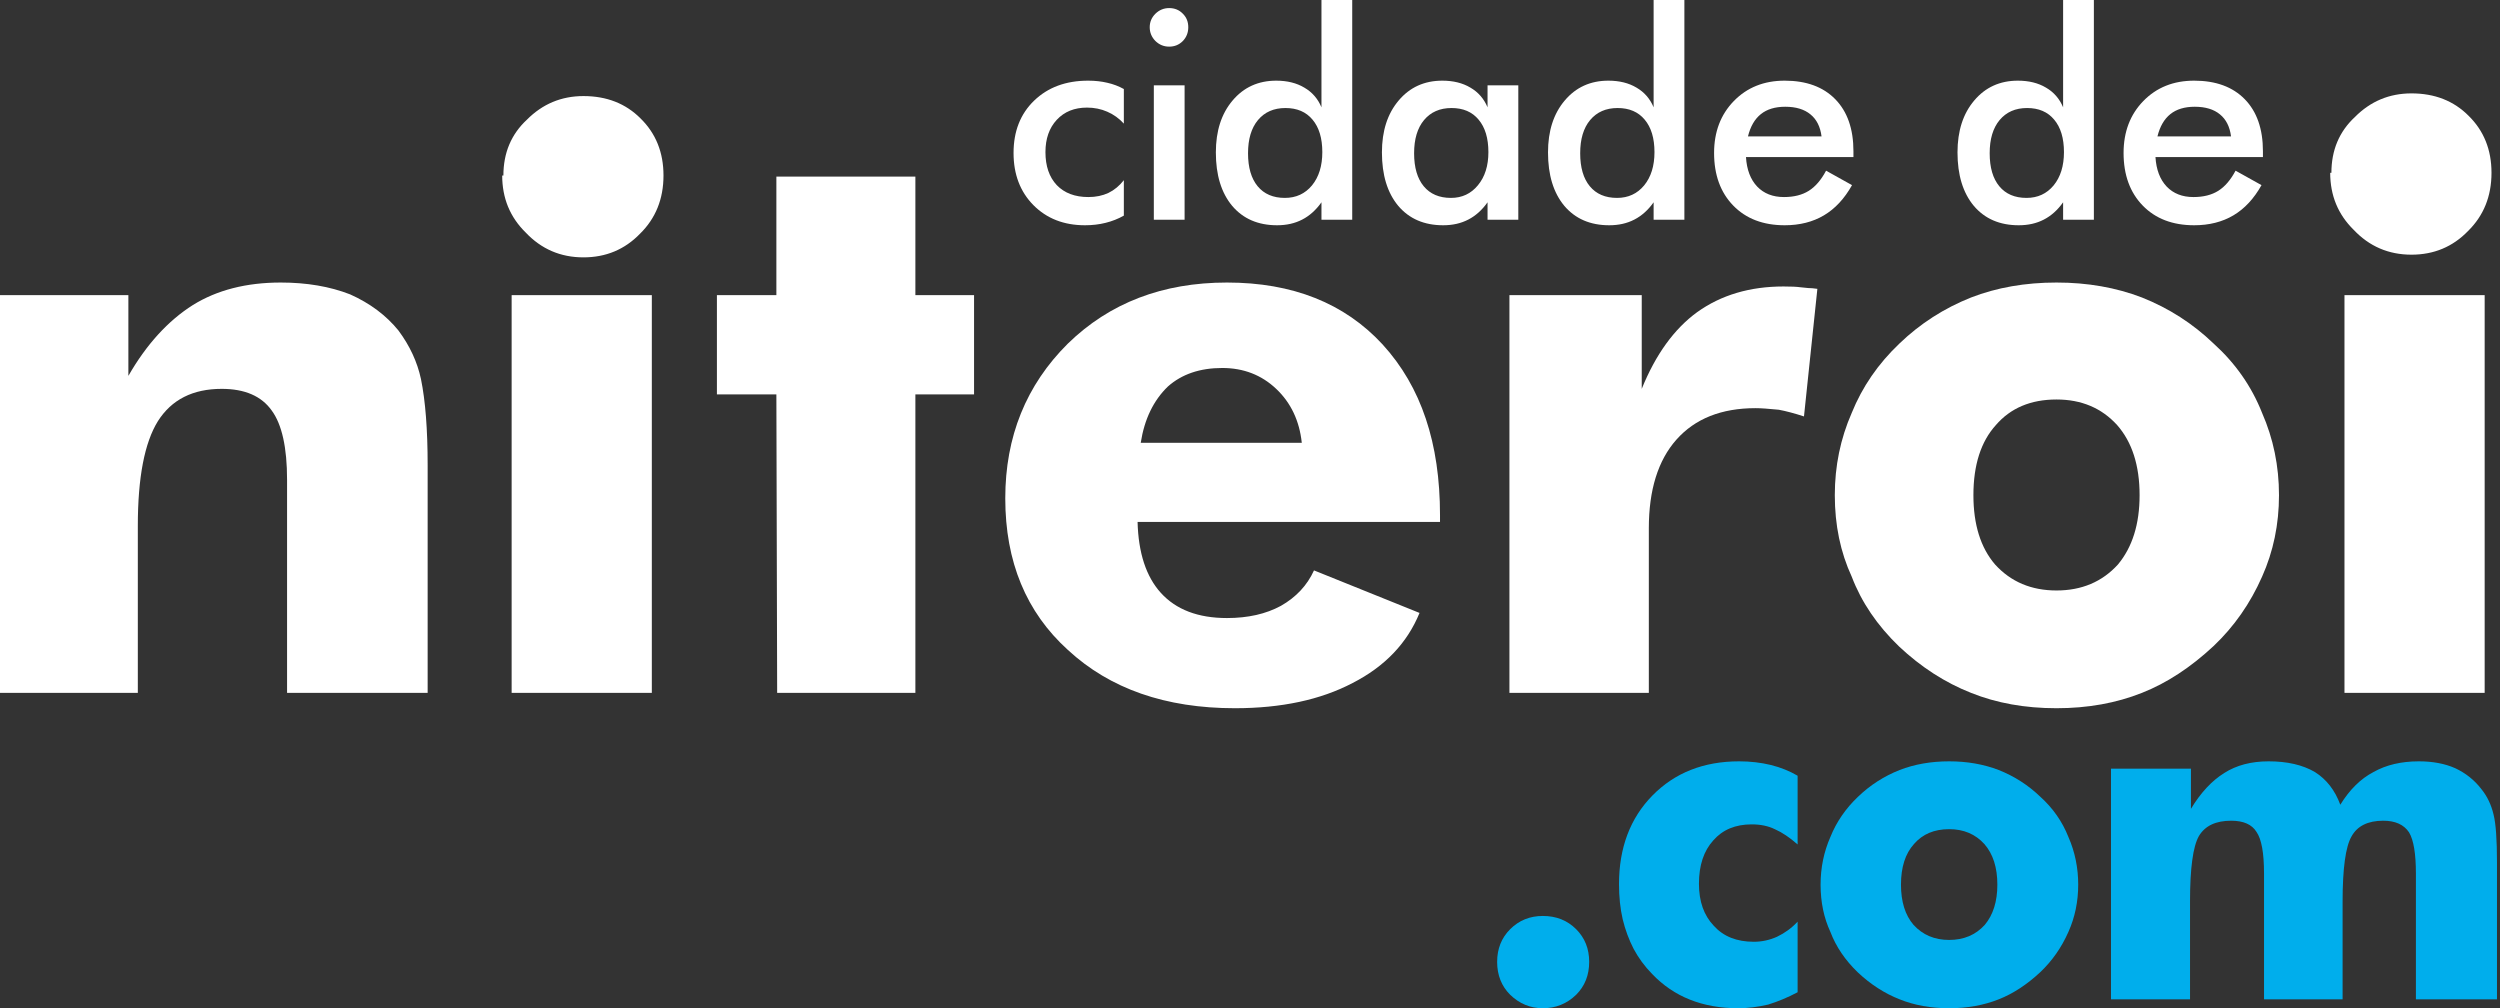
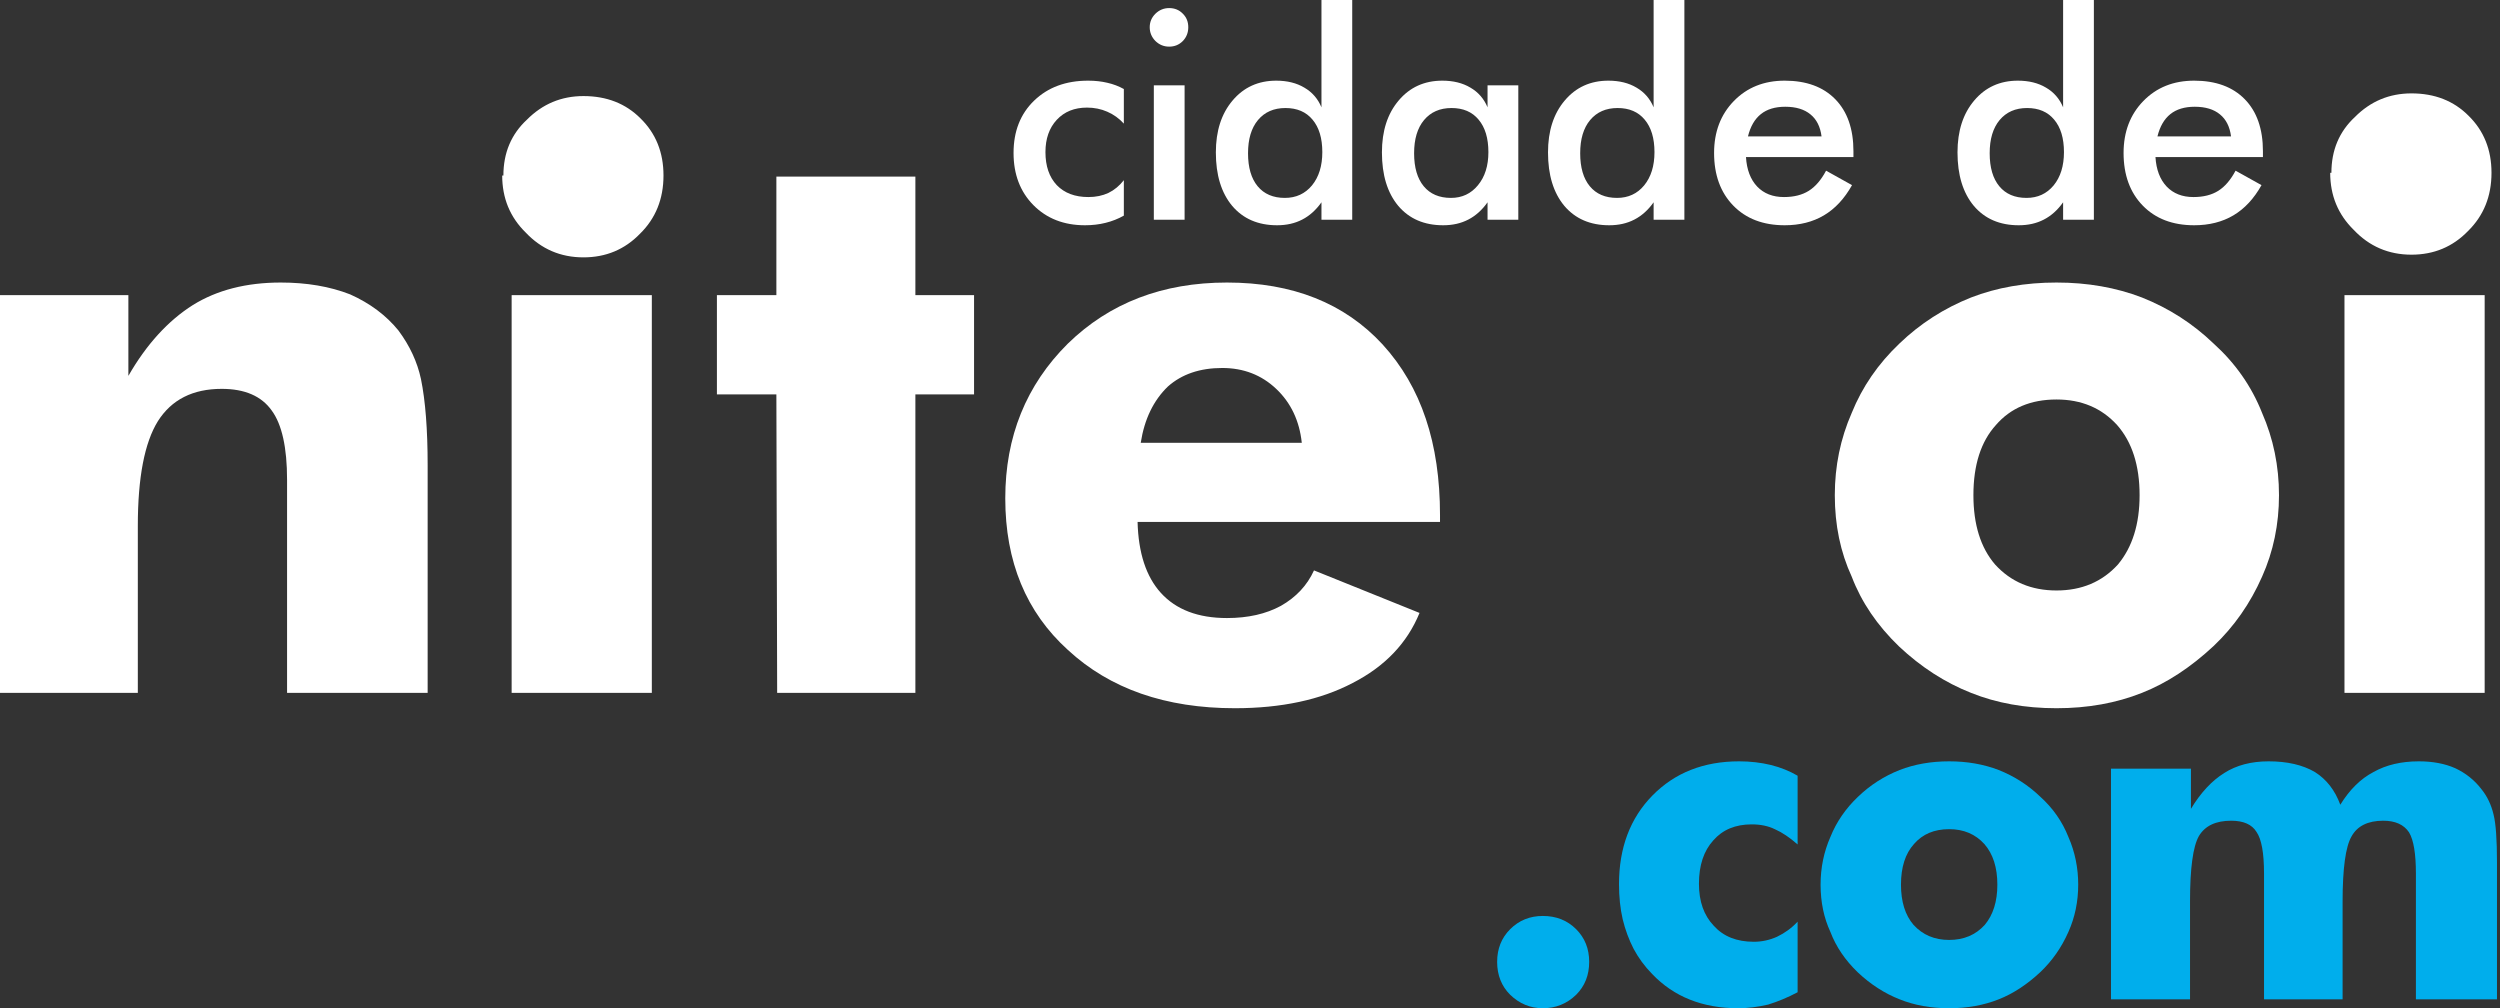
<svg xmlns="http://www.w3.org/2000/svg" width="486" height="196" viewBox="0 0 486 196" fill="none">
  <rect x="0" y="0" width="486" height="196" fill="#333333" stroke="none" />
  <path d="M0 134.693V57.375H24.956V73.068C28.477 66.944 32.662 62.351 37.51 59.289C42.206 56.38 47.896 54.925 54.581 54.925C59.634 54.925 64.125 55.691 68.055 57.222C71.933 58.957 75.072 61.305 77.471 64.265C79.665 67.225 81.12 70.364 81.834 73.681C82.702 77.917 83.135 83.505 83.135 90.446V134.693H55.806V93.278C55.806 87.001 54.811 82.51 52.821 79.805C50.831 76.998 47.59 75.594 43.099 75.594C37.485 75.594 33.351 77.687 30.697 81.872C28.095 86.057 26.793 92.844 26.793 102.235V134.693H0Z" fill="white" />
  <path d="M99.462 134.693V57.375H126.715V134.693H99.462Z" fill="white" />
  <path d="M151.08 134.693L150.927 76.666H139.367V57.375H150.927V34.333H177.95V57.375H189.356V76.666H177.95V134.693H151.08Z" fill="white" />
  <path d="M253.068 86.082C252.609 81.795 250.95 78.299 248.093 75.594C245.235 72.89 241.739 71.537 237.605 71.537C233.267 71.537 229.746 72.737 227.041 75.135C224.234 77.84 222.473 81.489 221.759 86.082H253.068ZM279.938 101.469H221.146C221.299 107.491 222.805 112.084 225.663 115.248C228.623 118.515 232.91 120.148 238.524 120.148C242.606 120.148 246.102 119.357 249.011 117.775C251.971 116.09 254.115 113.794 255.442 110.885L275.957 119.153C273.559 125.022 269.221 129.564 262.944 132.779C256.717 136.045 249.088 137.678 240.055 137.678C226.581 137.678 215.762 133.902 207.597 126.348C199.482 118.999 195.425 109.175 195.425 96.876C195.425 84.883 199.482 74.855 207.597 66.791C215.711 58.881 226.02 54.925 238.524 54.925C251.282 54.925 261.362 58.932 268.762 66.944C272.538 71.078 275.345 75.901 277.182 81.412C279.02 86.873 279.938 93.125 279.938 100.168V101.469Z" fill="white" />
-   <path d="M293.433 134.693V57.375H319.154V75.594C321.859 68.909 325.457 63.933 329.948 60.667C334.592 57.35 340.18 55.691 346.713 55.691C348.193 55.691 349.29 55.742 350.005 55.844C350.566 55.895 351.076 55.946 351.536 55.997C351.995 55.997 352.582 56.048 353.296 56.15L350.694 80.953C348.805 80.341 347.172 79.907 345.794 79.652C343.753 79.448 342.247 79.346 341.278 79.346C334.643 79.346 329.514 81.387 325.891 85.47C322.318 89.501 320.532 95.243 320.532 102.694V134.693H293.433Z" fill="white" />
  <path d="M415.937 96.263C415.937 90.497 414.483 85.954 411.574 82.637C408.563 79.32 404.633 77.661 399.785 77.661C394.783 77.661 390.854 79.32 387.996 82.637C385.087 85.853 383.632 90.395 383.632 96.263C383.632 101.979 385.036 106.47 387.843 109.737C390.905 113.105 394.885 114.789 399.785 114.789C404.684 114.789 408.665 113.105 411.727 109.737C414.534 106.368 415.937 101.877 415.937 96.263ZM443.037 96.263C443.037 101.928 441.939 107.21 439.745 112.11C437.448 117.315 434.31 121.806 430.329 125.583C425.838 129.768 421.194 132.804 416.397 134.693C411.395 136.683 405.858 137.678 399.785 137.678C393.661 137.678 388.123 136.683 383.173 134.693C378.121 132.702 373.451 129.691 369.164 125.659C364.928 121.577 361.866 117.06 359.978 112.11C357.783 107.364 356.686 102.081 356.686 96.263C356.686 90.599 357.783 85.266 359.978 80.264C362.019 75.212 365.107 70.721 369.241 66.791C373.272 62.912 377.916 59.927 383.173 57.834C388.174 55.895 393.712 54.925 399.785 54.925C405.807 54.925 411.344 55.895 416.397 57.834C421.653 59.927 426.297 62.912 430.329 66.791C434.565 70.619 437.704 75.11 439.745 80.264C441.939 85.266 443.037 90.599 443.037 96.263Z" fill="white" />
  <path d="M455.766 134.693V57.375H483.018V134.693H455.766Z" fill="white" />
  <path d="M97.861 34.119H97.627C97.627 38.52 99.148 42.213 102.19 45.199C105.232 48.421 108.976 50.032 113.422 50.032C117.79 50.032 121.456 48.5 124.42 45.435C127.462 42.449 128.983 38.677 128.983 34.119C128.983 29.639 127.501 25.946 124.537 23.038C121.651 20.131 117.946 18.677 113.422 18.677C109.132 18.677 105.466 20.209 102.424 23.274C99.382 26.103 97.861 29.718 97.861 34.119Z" fill="white" />
  <path d="M453.225 33.596H452.991C452.991 37.997 454.512 41.69 457.554 44.677C460.596 47.899 464.34 49.51 468.786 49.51C473.154 49.51 476.82 47.977 479.784 44.912C482.826 41.926 484.347 38.154 484.347 33.596C484.347 29.117 482.865 25.423 479.901 22.515C477.015 19.608 473.31 18.154 468.786 18.154C464.496 18.154 460.83 19.686 457.788 22.751C454.746 25.58 453.225 29.195 453.225 33.596Z" fill="white" />
  <path d="M218.475 24.031C217.557 23.021 216.482 22.249 215.251 21.716C214.038 21.183 212.725 20.917 211.31 20.917C208.866 20.917 206.91 21.707 205.44 23.287C203.97 24.867 203.235 26.962 203.235 29.57C203.235 32.29 203.97 34.43 205.44 35.992C206.928 37.535 208.977 38.307 211.585 38.307C213.037 38.307 214.332 38.04 215.471 37.507C216.61 36.956 217.612 36.129 218.475 35.027V41.917C217.373 42.541 216.188 43.01 214.92 43.322C213.671 43.635 212.339 43.791 210.924 43.791C206.827 43.791 203.483 42.486 200.893 39.877C198.321 37.269 197.034 33.888 197.034 29.736C197.034 25.529 198.366 22.139 201.03 19.567C203.713 16.976 207.213 15.681 211.53 15.681C212.89 15.681 214.139 15.819 215.278 16.094C216.417 16.352 217.483 16.756 218.475 17.307V24.031Z" fill="white" />
  <path d="M223.505 5.291C223.505 4.281 223.873 3.408 224.607 2.673C225.361 1.938 226.252 1.571 227.281 1.571C228.346 1.571 229.228 1.929 229.926 2.646C230.643 3.344 231.001 4.226 231.001 5.291C231.001 6.357 230.643 7.257 229.926 7.992C229.21 8.709 228.328 9.067 227.281 9.067C226.252 9.067 225.361 8.699 224.607 7.964C223.873 7.211 223.505 6.32 223.505 5.291ZM224.304 42.716V16.59H230.285V42.716H224.304Z" fill="white" />
  <path d="M257.058 29.57C257.058 26.87 256.425 24.766 255.157 23.259C253.908 21.753 252.153 21 249.893 21C247.633 21 245.851 21.781 244.547 23.342C243.261 24.886 242.618 27.035 242.618 29.791C242.618 32.565 243.242 34.706 244.492 36.212C245.741 37.719 247.505 38.472 249.783 38.472C251.951 38.472 253.705 37.663 255.047 36.047C256.388 34.412 257.058 32.253 257.058 29.57ZM256.893 0H262.873V42.716H256.893V39.326C255.827 40.833 254.578 41.953 253.145 42.688C251.73 43.423 250.104 43.791 248.267 43.791C244.574 43.791 241.662 42.532 239.531 40.015C237.418 37.48 236.362 34.017 236.362 29.626C236.362 25.455 237.446 22.093 239.614 19.539C241.782 16.967 244.611 15.681 248.102 15.681C250.233 15.681 252.052 16.131 253.558 17.031C255.083 17.913 256.195 19.19 256.893 20.862V0Z" fill="white" />
  <path d="M295.159 42.716H289.179V39.326C288.113 40.833 286.864 41.953 285.431 42.688C284.016 43.423 282.39 43.791 280.553 43.791C276.86 43.791 273.948 42.532 271.817 40.015C269.704 37.48 268.647 34.017 268.647 29.626C268.647 25.455 269.731 22.093 271.899 19.539C274.067 16.967 276.897 15.681 280.387 15.681C282.519 15.681 284.337 16.131 285.844 17.031C287.369 17.913 288.48 19.19 289.179 20.862V16.59H295.159V42.716ZM289.344 29.57C289.344 26.87 288.71 24.766 287.442 23.259C286.193 21.753 284.439 21 282.179 21C279.919 21 278.137 21.781 276.832 23.342C275.546 24.886 274.903 27.035 274.903 29.791C274.903 32.565 275.528 34.706 276.777 36.212C278.027 37.719 279.79 38.472 282.068 38.472C284.218 38.472 285.963 37.654 287.305 36.019C288.664 34.384 289.344 32.234 289.344 29.57Z" fill="white" />
  <path d="M321.63 29.57C321.63 26.87 320.996 24.766 319.728 23.259C318.479 21.753 316.724 21 314.464 21C312.204 21 310.422 21.781 309.118 23.342C307.832 24.886 307.189 27.035 307.189 29.791C307.189 32.565 307.813 34.706 309.063 36.212C310.312 37.719 312.076 38.472 314.354 38.472C316.522 38.472 318.277 37.663 319.618 36.047C320.959 34.412 321.63 32.253 321.63 29.57ZM321.464 0H327.444V42.716H321.464V39.326C320.399 40.833 319.149 41.953 317.716 42.688C316.302 43.423 314.676 43.791 312.838 43.791C309.145 43.791 306.233 42.532 304.102 40.015C301.989 37.48 300.933 34.017 300.933 29.626C300.933 25.455 302.017 22.093 304.185 19.539C306.353 16.967 309.182 15.681 312.673 15.681C314.804 15.681 316.623 16.131 318.13 17.031C319.654 17.913 320.766 19.19 321.464 20.862V0Z" fill="white" />
  <path d="M360.309 30.535H339.419C339.566 32.979 340.292 34.889 341.596 36.267C342.901 37.627 344.637 38.307 346.805 38.307C348.734 38.307 350.342 37.902 351.628 37.094C352.914 36.286 354.034 34.981 354.99 33.181L360.033 35.992C358.563 38.619 356.744 40.576 354.576 41.862C352.409 43.148 349.864 43.791 346.943 43.791C342.754 43.791 339.419 42.514 336.939 39.96C334.459 37.406 333.218 33.998 333.218 29.736C333.218 25.639 334.495 22.277 337.049 19.649C339.621 17.004 342.919 15.681 346.943 15.681C351.15 15.681 354.43 16.884 356.781 19.291C359.133 21.698 360.309 25.069 360.309 29.405V30.535ZM354.108 26.512C353.869 24.637 353.153 23.214 351.958 22.24C350.764 21.248 349.129 20.752 347.053 20.752C345.087 20.752 343.507 21.229 342.313 22.185C341.119 23.14 340.283 24.582 339.805 26.512H354.108Z" fill="white" />
  <path d="M401.234 29.57C401.234 26.87 400.601 24.766 399.333 23.259C398.084 21.753 396.329 21 394.069 21C391.809 21 390.027 21.781 388.723 23.342C387.437 24.886 386.794 27.035 386.794 29.791C386.794 32.565 387.418 34.706 388.668 36.212C389.917 37.719 391.681 38.472 393.959 38.472C396.127 38.472 397.881 37.663 399.223 36.047C400.564 34.412 401.234 32.253 401.234 29.57ZM401.069 0H407.049V42.716H401.069V39.326C400.004 40.833 398.754 41.953 397.321 42.688C395.906 43.423 394.28 43.791 392.443 43.791C388.75 43.791 385.838 42.532 383.707 40.015C381.594 37.48 380.538 34.017 380.538 29.626C380.538 25.455 381.622 22.093 383.79 19.539C385.958 16.967 388.787 15.681 392.278 15.681C394.409 15.681 396.228 16.131 397.735 17.031C399.259 17.913 400.371 19.19 401.069 20.862V0Z" fill="white" />
  <path d="M439.914 30.535H419.024C419.171 32.979 419.897 34.889 421.201 36.267C422.506 37.627 424.242 38.307 426.41 38.307C428.339 38.307 429.947 37.902 431.233 37.094C432.519 36.286 433.639 34.981 434.595 33.181L439.638 35.992C438.168 38.619 436.349 40.576 434.181 41.862C432.013 43.148 429.469 43.791 426.548 43.791C422.359 43.791 419.024 42.514 416.544 39.96C414.064 37.406 412.823 33.998 412.823 29.736C412.823 25.639 414.1 22.277 416.654 19.649C419.226 17.004 422.524 15.681 426.548 15.681C430.755 15.681 434.034 16.884 436.386 19.291C438.738 21.698 439.914 25.069 439.914 29.405V30.535ZM433.713 26.512C433.474 24.637 432.758 23.214 431.563 22.24C430.369 21.248 428.734 20.752 426.658 20.752C424.692 20.752 423.112 21.229 421.918 22.185C420.724 23.14 419.888 24.582 419.41 26.512H433.713Z" fill="white" />
  <path d="M291.045 186.987C291.045 184.441 291.888 182.325 293.576 180.638C295.292 178.921 297.409 178.062 299.925 178.062C302.53 178.062 304.69 178.921 306.407 180.638C308.094 182.325 308.938 184.441 308.938 186.987C308.938 189.562 308.094 191.693 306.407 193.38C304.602 195.127 302.441 196 299.925 196C297.498 196 295.381 195.127 293.576 193.38C291.888 191.693 291.045 189.562 291.045 186.987Z" fill="#00AEEC" />
  <path d="M349.456 164.165C347.917 162.804 346.437 161.812 345.016 161.19C343.743 160.569 342.248 160.258 340.531 160.258C337.364 160.258 334.878 161.294 333.072 163.366C331.207 165.408 330.275 168.22 330.275 171.802C330.275 175.236 331.237 177.959 333.161 179.972C335.026 182.044 337.616 183.08 340.931 183.08C342.5 183.08 344.009 182.754 345.46 182.103C346.999 181.363 348.331 180.386 349.456 179.172V192.892C347.561 193.898 345.652 194.698 343.728 195.29C341.686 195.763 339.747 196 337.912 196C330.985 196 325.406 193.78 321.173 189.34C319.723 187.86 318.524 186.232 317.577 184.456C316.659 182.68 315.949 180.756 315.445 178.684C314.972 176.612 314.735 174.348 314.735 171.891C314.735 164.816 316.896 159.074 321.217 154.663C325.569 150.223 331.193 148.003 338.089 148.003C340.25 148.003 342.307 148.24 344.261 148.714C346.155 149.187 347.887 149.883 349.456 150.801V164.165Z" fill="#00AEEC" />
  <path d="M388.286 171.98C388.286 168.635 387.443 166 385.756 164.076C384.009 162.152 381.73 161.19 378.918 161.19C376.017 161.19 373.738 162.152 372.08 164.076C370.393 165.941 369.55 168.576 369.55 171.98C369.55 175.295 370.364 177.9 371.992 179.794C373.768 181.748 376.076 182.724 378.918 182.724C381.76 182.724 384.068 181.748 385.844 179.794C387.472 177.84 388.286 175.236 388.286 171.98ZM404.004 171.98C404.004 175.265 403.368 178.329 402.095 181.17C400.763 184.19 398.942 186.794 396.634 188.985C394.029 191.412 391.335 193.173 388.553 194.268C385.652 195.423 382.44 196 378.918 196C375.366 196 372.154 195.423 369.283 194.268C366.353 193.114 363.644 191.368 361.158 189.029C358.701 186.661 356.925 184.042 355.83 181.17C354.557 178.418 353.921 175.354 353.921 171.98C353.921 168.694 354.557 165.601 355.83 162.7C357.014 159.769 358.805 157.165 361.202 154.885C363.541 152.636 366.234 150.904 369.283 149.691C372.184 148.566 375.396 148.003 378.918 148.003C382.411 148.003 385.622 148.566 388.553 149.691C391.602 150.904 394.295 152.636 396.634 154.885C399.09 157.105 400.911 159.71 402.095 162.7C403.368 165.601 404.004 168.694 404.004 171.98Z" fill="#00AEEC" />
  <path d="M469.652 194.268V169.804C469.652 165.956 469.208 163.292 468.32 161.812C467.314 160.302 465.641 159.547 463.303 159.547C460.313 159.547 458.256 160.569 457.131 162.611C455.977 164.624 455.4 168.842 455.4 175.265V194.268H440.126V169.804C440.126 165.808 439.638 163.114 438.661 161.723C437.773 160.273 436.13 159.547 433.733 159.547C430.743 159.547 428.656 160.539 427.472 162.522C426.318 164.535 425.741 168.783 425.741 175.265V194.268H410.378V149.424H425.918V157.239C427.813 154.101 429.973 151.777 432.401 150.268C434.769 148.758 437.64 148.003 441.014 148.003C444.655 148.003 447.659 148.699 450.027 150.09C452.277 151.511 453.92 153.627 454.956 156.439C456.761 153.509 458.907 151.393 461.394 150.09C463.851 148.699 466.796 148.003 470.229 148.003C472.923 148.003 475.276 148.447 477.289 149.335C479.361 150.312 481.063 151.674 482.395 153.42C483.52 154.811 484.304 156.454 484.748 158.349C485.192 160.095 485.414 163.188 485.414 167.628V194.268H469.652Z" fill="#00AEEC" />
</svg>